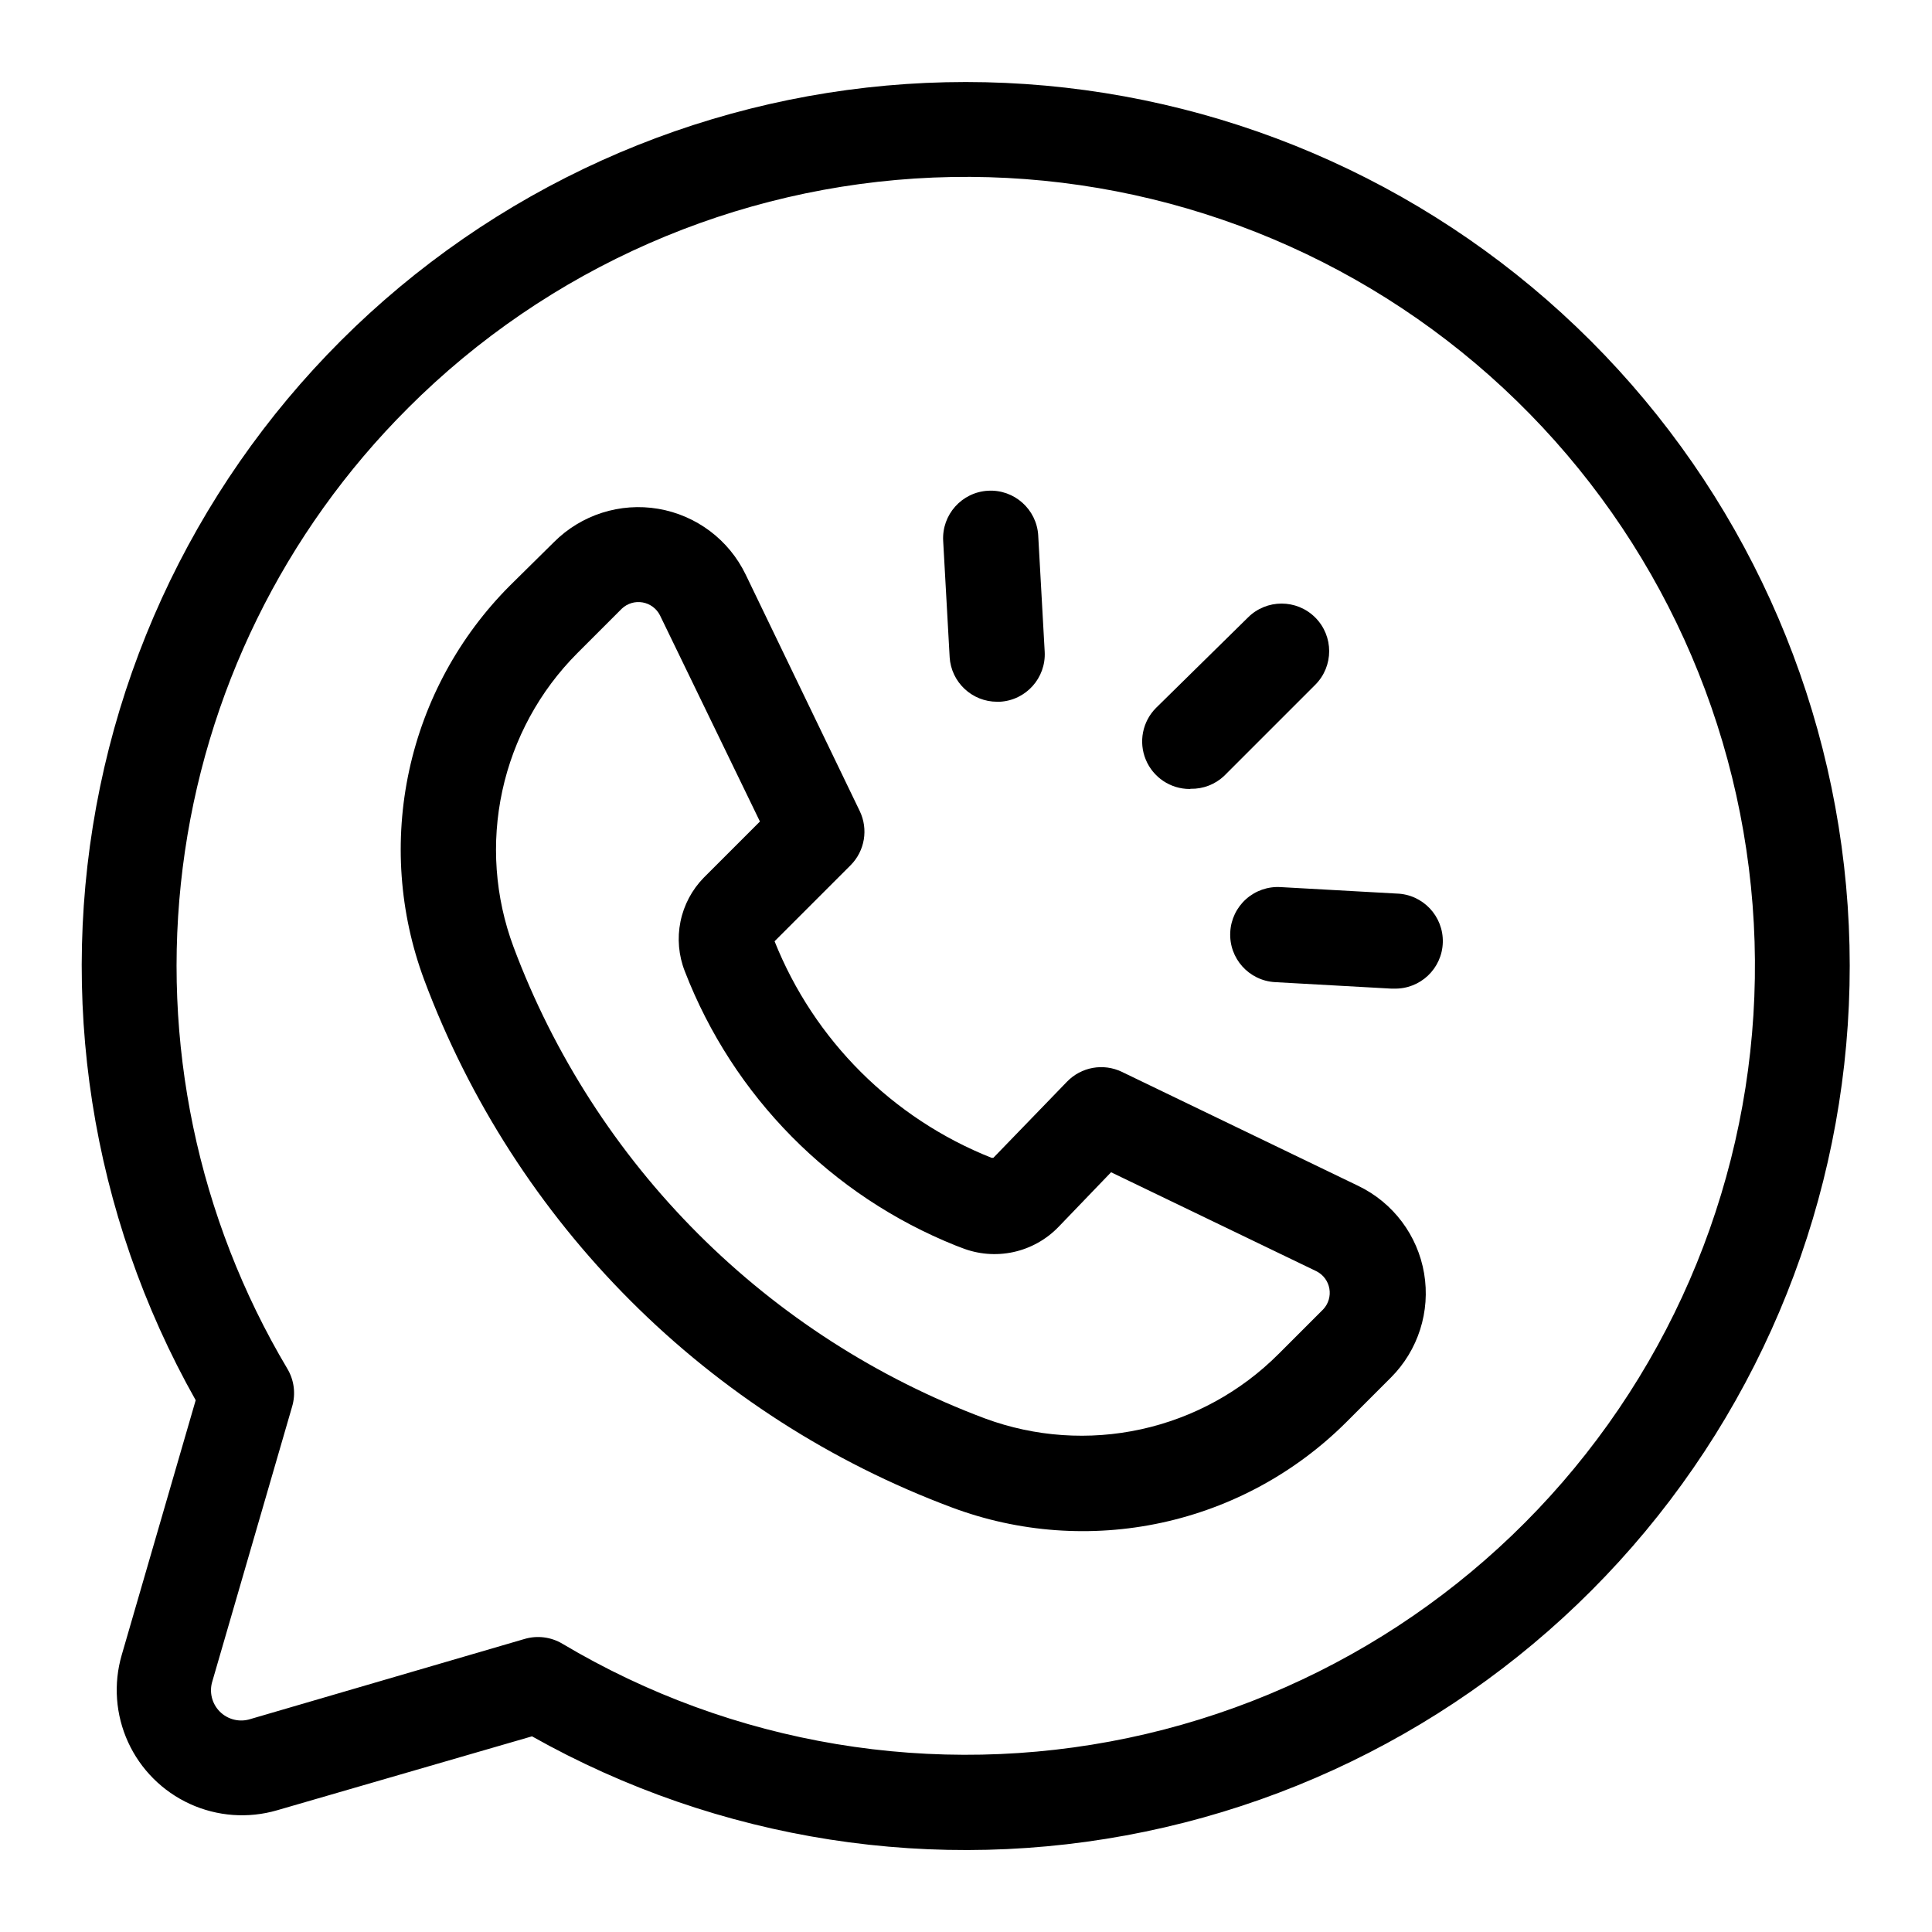
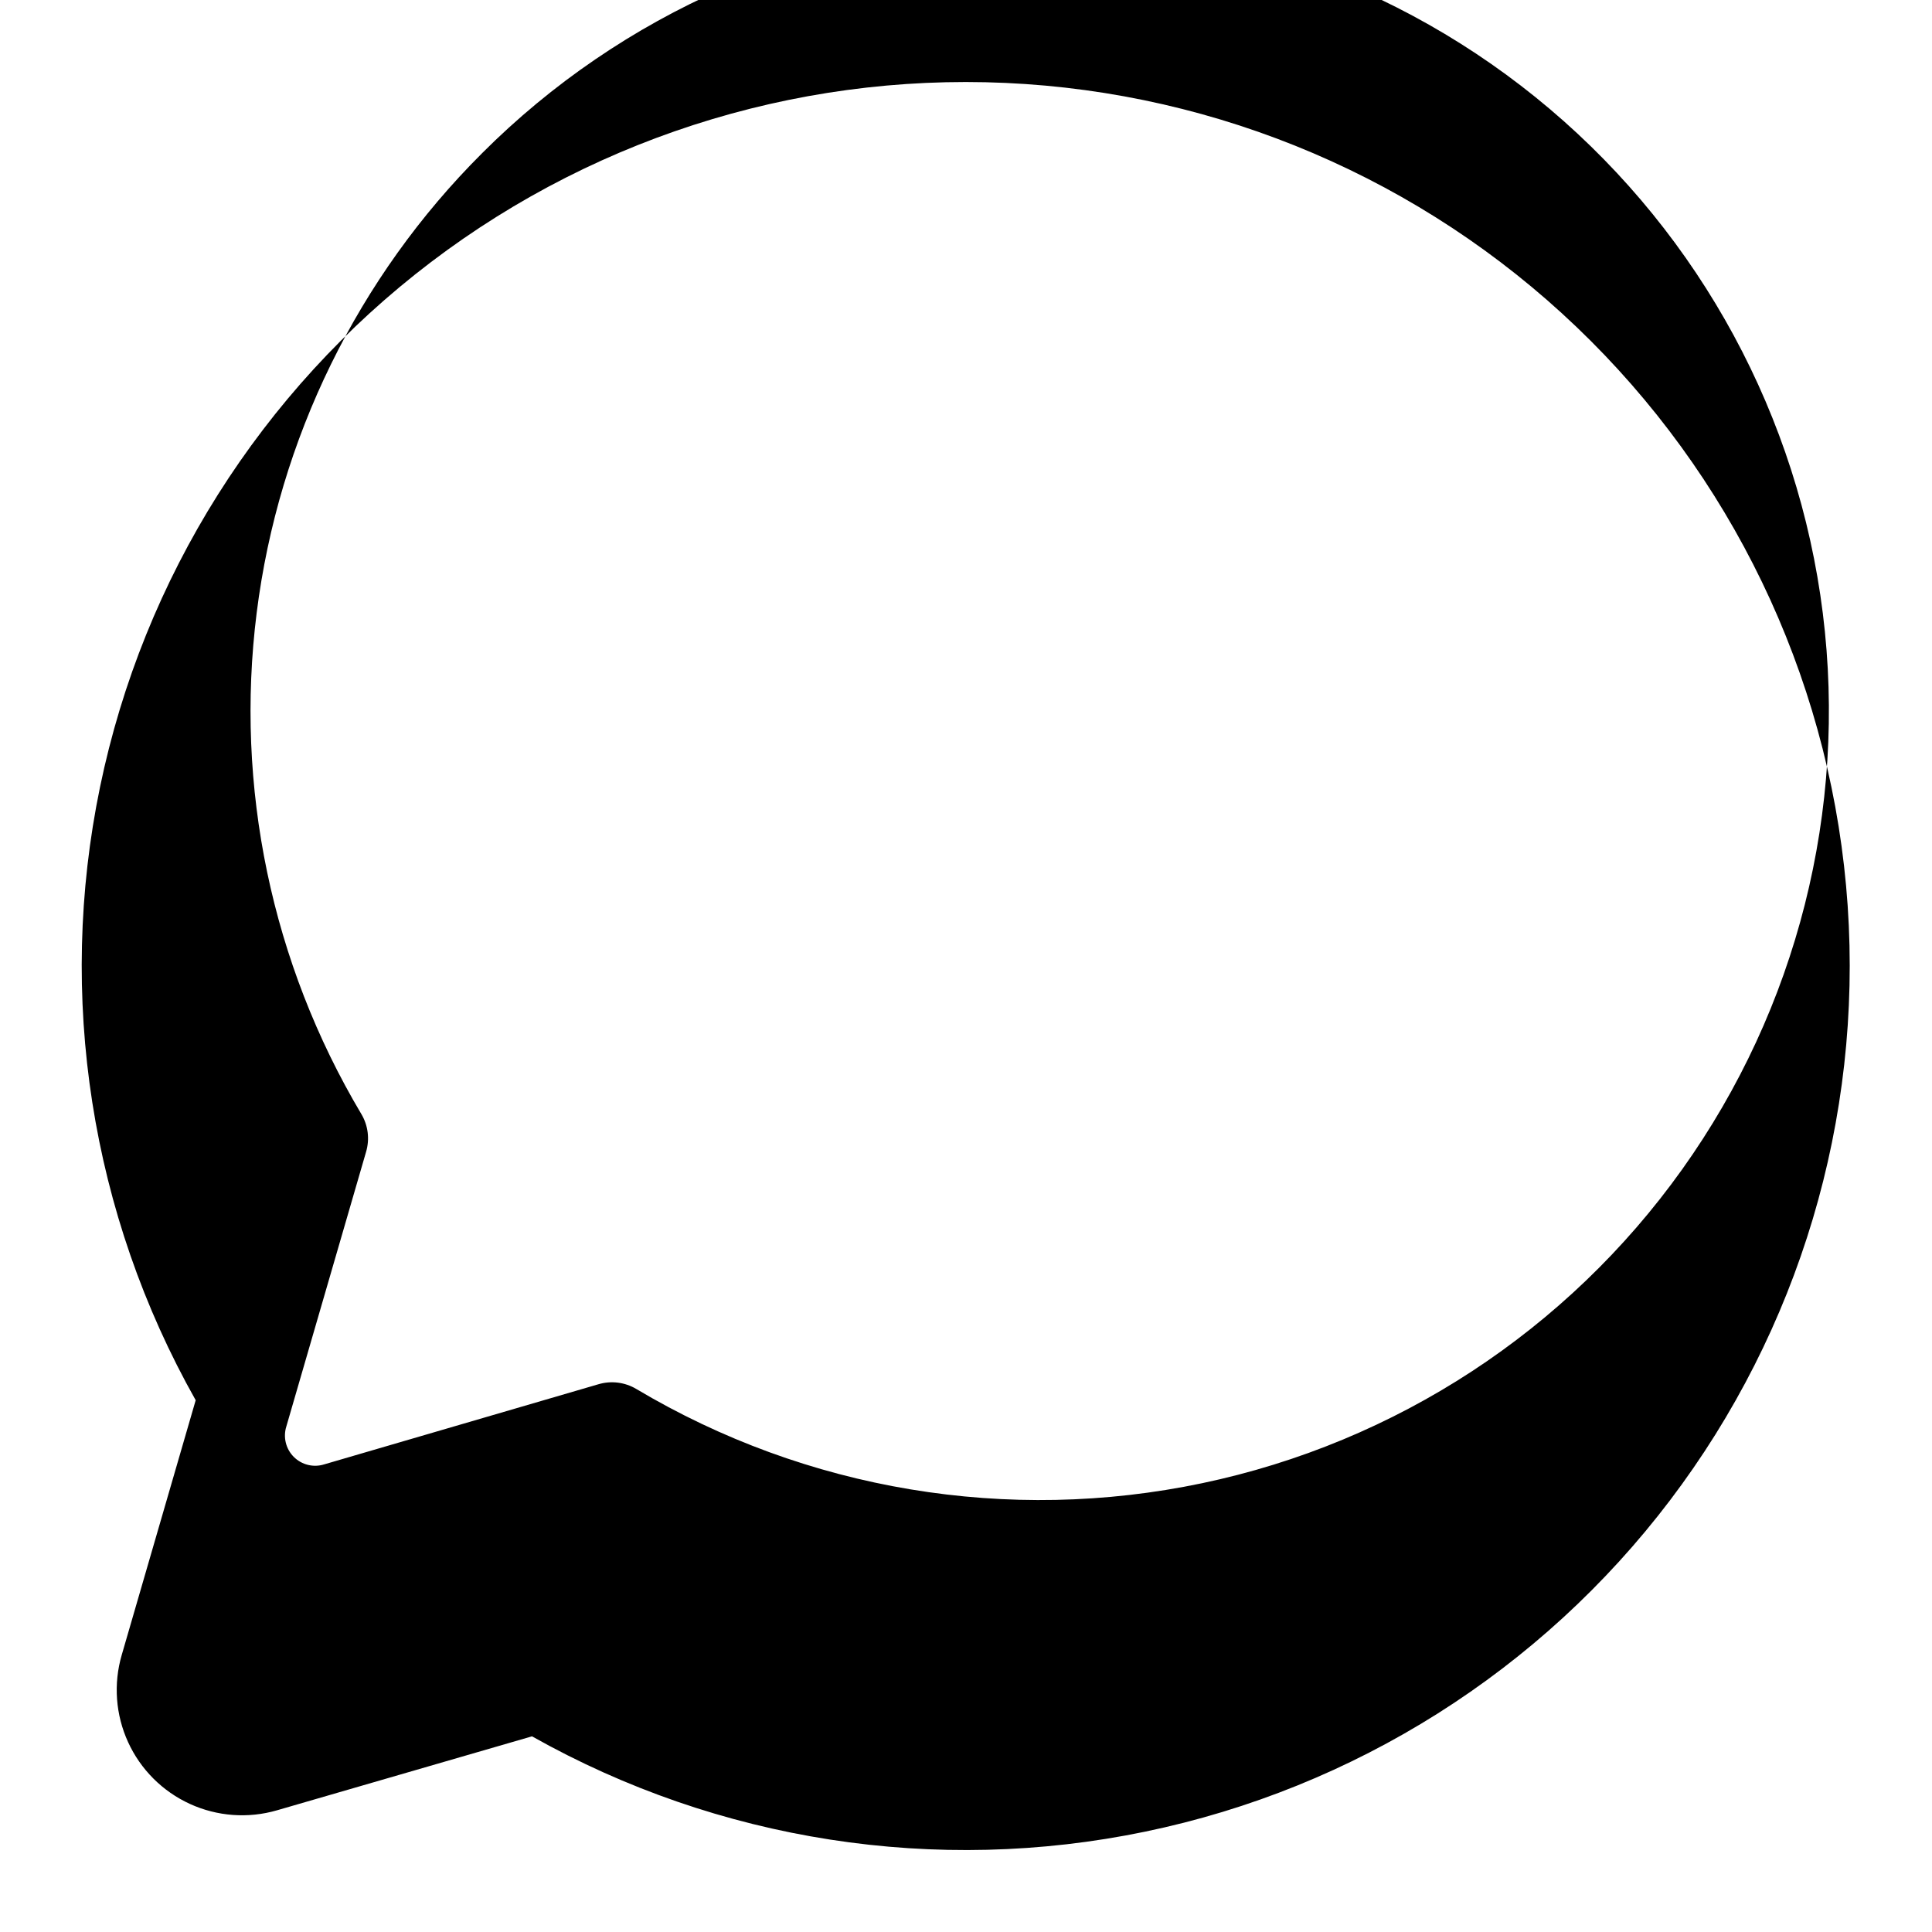
<svg xmlns="http://www.w3.org/2000/svg" fill="#000000" width="800px" height="800px" version="1.1" viewBox="144 144 512 512">
  <g>
-     <path d="m176.26 582.58c-2.231 7.652-1.633 15.852 1.684 23.102 3.316 7.246 9.129 13.059 16.379 16.375 7.246 3.316 15.445 3.914 23.098 1.688l67.562-19.598v-0.004c49.34 27.785 107.07 36.758 162.52 25.258 55.445-11.5 104.85-42.691 139.07-87.805 34.223-45.113 50.945-101.09 47.078-157.59-3.867-56.492-28.066-109.67-68.117-149.7-40.051-40.027-93.242-64.195-149.74-68.031-56.496-3.836-112.47 12.922-157.56 47.168-45.094 34.25-76.258 83.672-87.723 139.12-11.469 55.453-2.465 113.18 25.348 162.51zm75.871-330.45c37.09-37.098 86.773-58.898 139.19-61.078 52.414-2.176 103.73 15.43 143.77 49.324 40.039 33.895 65.875 81.605 72.375 133.66 6.504 52.055-6.801 104.65-37.27 147.36s-75.879 72.395-127.22 83.176c-51.34 10.785-104.86 1.875-149.93-24.961-3.031-1.812-6.688-2.269-10.074-1.258l-72.602 21.211c-2.856 0.918-5.988 0.16-8.113-1.965-2.121-2.121-2.879-5.254-1.961-8.113l21.109-72.699c1.012-3.387 0.555-7.043-1.262-10.074-23.762-39.941-33.52-86.672-27.723-132.79 5.793-46.109 26.809-88.973 59.715-121.79z" />
-     <path d="m396.22 543.48c17.758 6.656 37.051 8.066 55.586 4.062 18.535-4 35.527-13.246 48.957-26.633l11.84-11.84c7.231-7.238 10.512-17.527 8.801-27.617-1.711-10.086-8.203-18.723-17.418-23.168l-62.676-30.23 0.004 0.004c-4.91-2.371-10.785-1.312-14.562 2.617l-19.496 20.152h-0.504c-26.227-10.422-47.016-31.172-57.484-57.383l20.152-20.152c3.769-3.789 4.738-9.543 2.418-14.359l-30.23-62.676v0.004c-4.445-9.219-13.078-15.707-23.168-17.422-10.086-1.711-20.379 1.57-27.613 8.805l-11.738 11.59c-13.375 13.414-22.621 30.383-26.641 48.895-4.019 18.516-2.641 37.789 3.969 55.543 11.941 31.949 30.602 60.965 54.723 85.086 24.117 24.117 53.133 42.777 85.082 54.723zm-99.25-226.36 11.84-11.84c1.469-1.375 3.496-1.98 5.481-1.633 1.98 0.348 3.684 1.605 4.598 3.398l26.5 54.664-14.863 14.863v-0.004c-3.148 3.211-5.301 7.266-6.195 11.676-0.895 4.406-0.492 8.98 1.156 13.164 12.816 33.156 38.84 59.492 71.844 72.699l1.461 0.555c4.367 1.746 9.156 2.148 13.754 1.152 4.598-1 8.789-3.348 12.043-6.746l13.855-14.41 54.461 26.25c1.789 0.914 3.051 2.617 3.394 4.598 0.348 1.98-0.258 4.012-1.633 5.481l-11.84 11.84v-0.004c-9.973 9.996-22.602 16.914-36.391 19.941-13.789 3.027-28.156 2.035-41.398-2.859-28.547-10.688-54.469-27.367-76.023-48.922-21.555-21.551-38.234-47.477-48.918-76.023-4.934-13.23-5.965-27.598-2.973-41.395 2.992-13.797 9.879-26.445 19.848-36.445z" />
-     <path d="m459.55 353.04c3.293 0.066 6.477-1.164 8.867-3.426l24.133-24.133c4.926-4.926 4.926-12.91 0-17.836-4.922-4.922-12.91-4.922-17.832 0l-24.336 23.934c-3.609 3.602-4.691 9.027-2.738 13.738 1.953 4.715 6.555 7.781 11.656 7.773z" />
-     <path d="m470.03 391.03c-0.371 6.941 4.949 12.871 11.891 13.25l30.781 1.715h0.707v-0.004c6.957 0.195 12.754-5.285 12.949-12.242 0.191-6.953-5.289-12.75-12.242-12.945l-30.781-1.715h-0.004c-3.348-0.191-6.637 0.961-9.137 3.203-2.496 2.242-3.996 5.387-4.164 8.738z" />
-     <path d="m408.26 329.97h0.707-0.004c6.941-0.379 12.262-6.309 11.891-13.25l-1.715-30.781h0.004c-0.391-6.957-6.344-12.281-13.301-11.891s-12.281 6.344-11.891 13.301l1.715 30.781h-0.004c0.402 6.66 5.926 11.852 12.598 11.84z" />
+     <path d="m176.26 582.58c-2.231 7.652-1.633 15.852 1.684 23.102 3.316 7.246 9.129 13.059 16.379 16.375 7.246 3.316 15.445 3.914 23.098 1.688l67.562-19.598v-0.004c49.34 27.785 107.07 36.758 162.52 25.258 55.445-11.5 104.85-42.691 139.07-87.805 34.223-45.113 50.945-101.09 47.078-157.59-3.867-56.492-28.066-109.67-68.117-149.7-40.051-40.027-93.242-64.195-149.74-68.031-56.496-3.836-112.47 12.922-157.56 47.168-45.094 34.25-76.258 83.672-87.723 139.12-11.469 55.453-2.465 113.18 25.348 162.51m75.871-330.45c37.09-37.098 86.773-58.898 139.19-61.078 52.414-2.176 103.73 15.43 143.77 49.324 40.039 33.895 65.875 81.605 72.375 133.66 6.504 52.055-6.801 104.65-37.27 147.36s-75.879 72.395-127.22 83.176c-51.34 10.785-104.86 1.875-149.93-24.961-3.031-1.812-6.688-2.269-10.074-1.258l-72.602 21.211c-2.856 0.918-5.988 0.16-8.113-1.965-2.121-2.121-2.879-5.254-1.961-8.113l21.109-72.699c1.012-3.387 0.555-7.043-1.262-10.074-23.762-39.941-33.52-86.672-27.723-132.79 5.793-46.109 26.809-88.973 59.715-121.79z" />
  </g>
</svg>